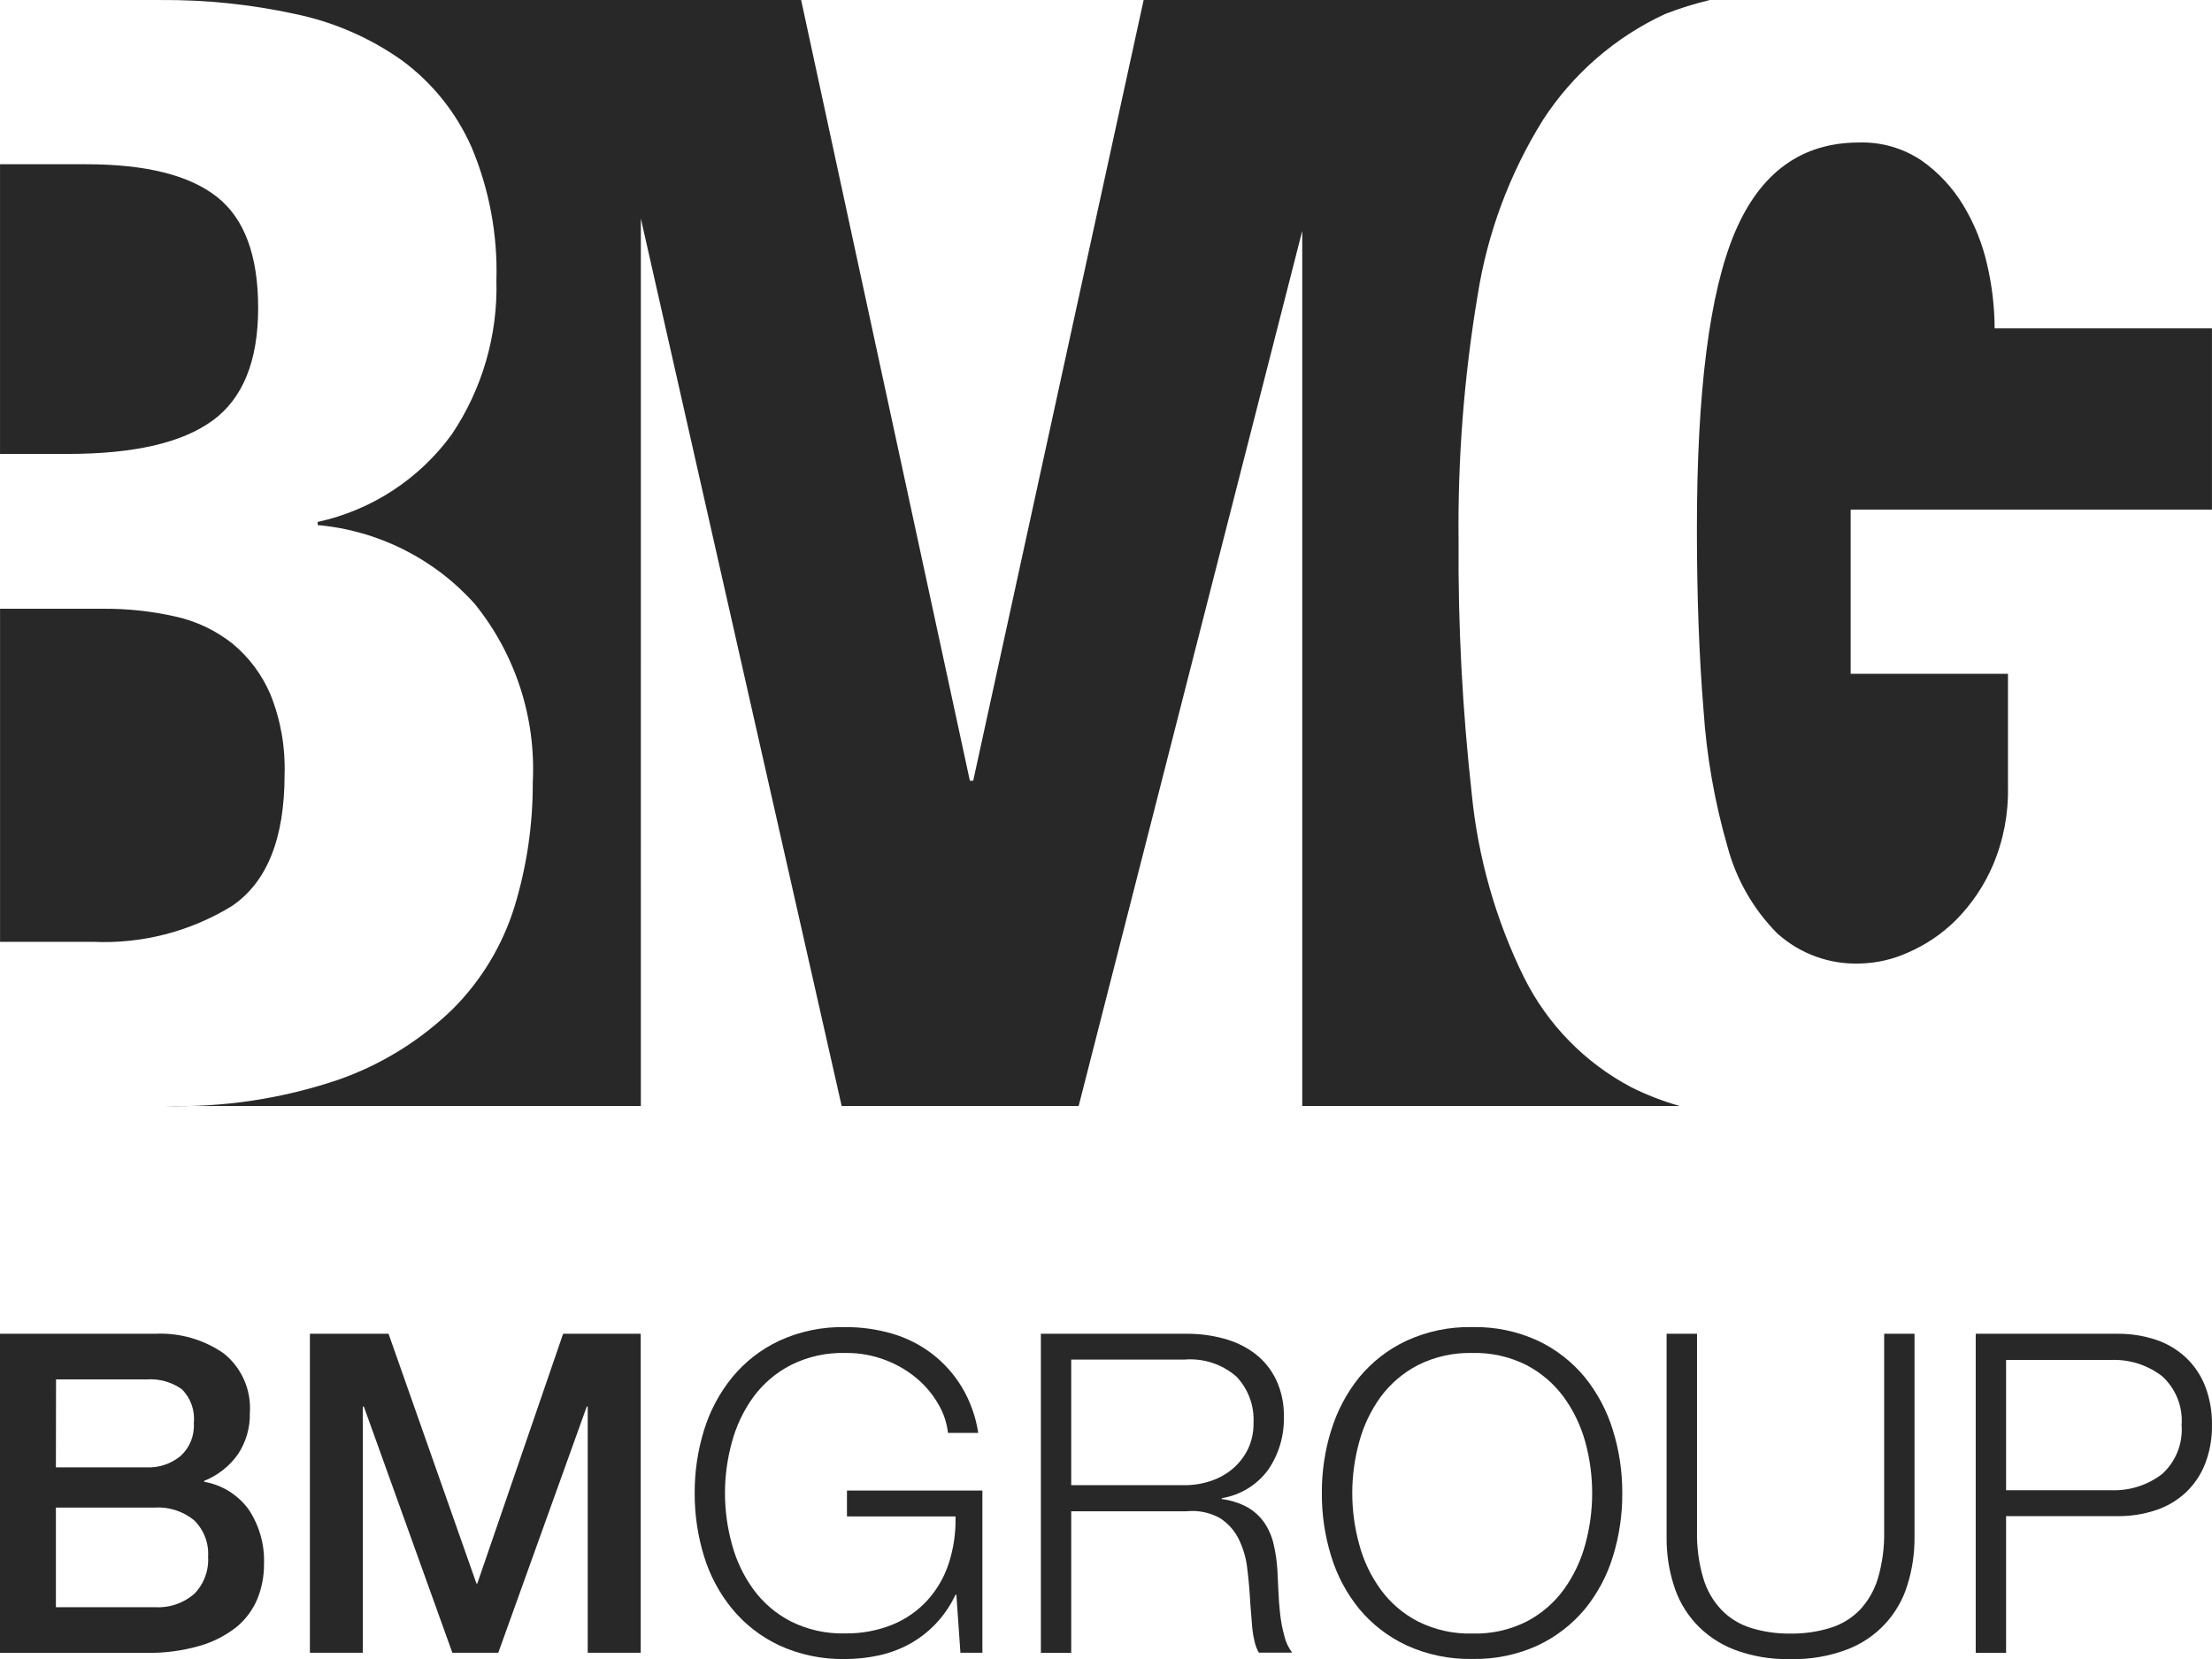
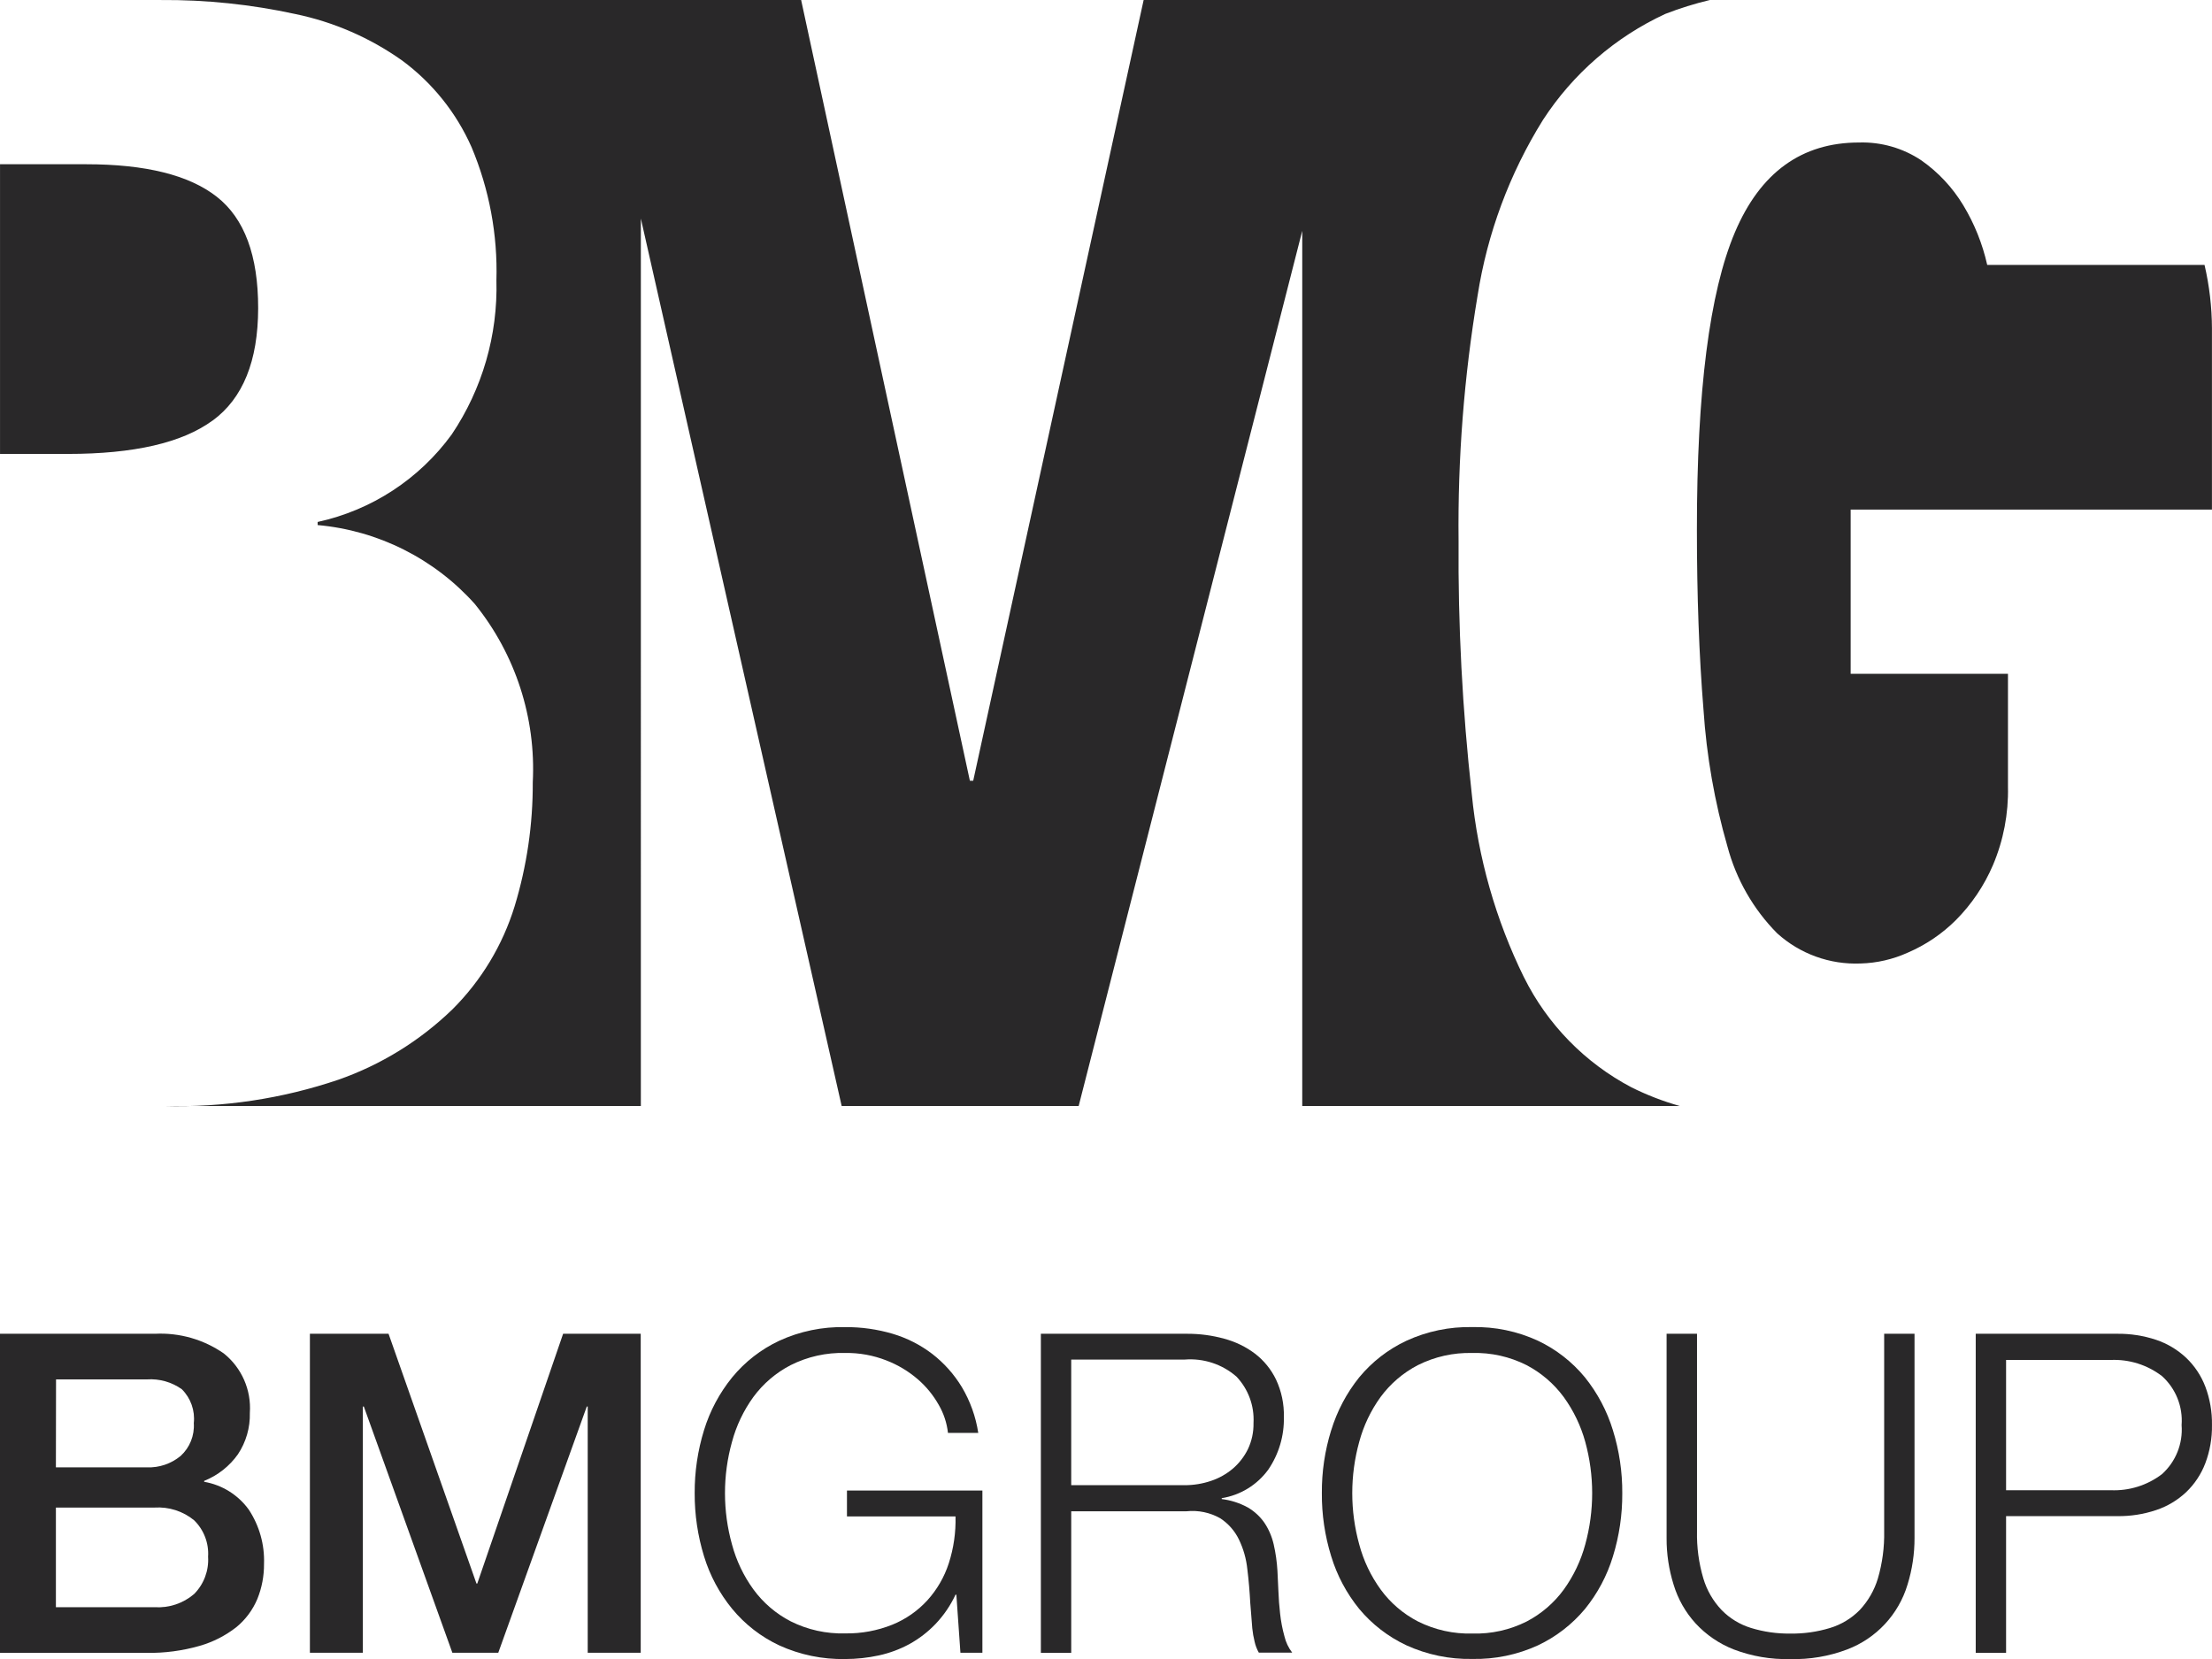
<svg xmlns="http://www.w3.org/2000/svg" id="a" viewBox="0 0 94.733 71.05">
  <defs>
    <clipPath id="b">
      <rect width="94.733" height="71.05" fill="none" />
    </clipPath>
    <clipPath id="c">
      <rect width="94.733" height="71.05" fill="none" />
    </clipPath>
  </defs>
  <g clip-path="url(#b)" fill="none">
-     <path d="m9.92,38.81c1.513-1.017,2.269-2.897,2.268-5.639.038-1.168-.166-2.332-.6-3.417-.36-.85-.919-1.602-1.631-2.19-.716-.567-1.553-.964-2.445-1.16-1.024-.231-2.071-.342-3.12-.333H.002v14.264h3.967c2.091.098,4.164-.433,5.951-1.525" fill="#292829" />
    <path d="m9.106,18.012c1.297-.95,1.947-2.553,1.95-4.81.003-2.257-.588-3.849-1.773-4.776-1.182-.928-3.048-1.392-5.597-1.392H.001v12.406h2.9c2.834,0,4.901-.476,6.2-1.428" fill="#292829" />
-     <path d="m85.106,11.345c-.202-.902-.548-1.766-1.027-2.557-.459-.76-1.072-1.416-1.8-1.924-.787-.524-1.717-.79-2.662-.761-2.457,0-4.23,1.283-5.317,3.848-1.087,2.565-1.63,6.811-1.627,12.738,0,2.828.094,5.395.282,7.7.131,1.986.475,3.953,1.027,5.866.373,1.403,1.107,2.684,2.128,3.715.976.884,2.26,1.348,3.576,1.293.697-.019,1.382-.177,2.017-.464.768-.33,1.467-.802,2.059-1.392.676-.679,1.216-1.481,1.592-2.362.449-1.059.667-2.201.641-3.35v-4.837h-6.737v-7.033h15.473v-7.761h-9.307c-.004-.915-.11-1.827-.318-2.719" fill="#292829" />
+     <path d="m85.106,11.345c-.202-.902-.548-1.766-1.027-2.557-.459-.76-1.072-1.416-1.8-1.924-.787-.524-1.717-.79-2.662-.761-2.457,0-4.23,1.283-5.317,3.848-1.087,2.565-1.63,6.811-1.627,12.738,0,2.828.094,5.395.282,7.7.131,1.986.475,3.953,1.027,5.866.373,1.403,1.107,2.684,2.128,3.715.976.884,2.26,1.348,3.576,1.293.697-.019,1.382-.177,2.017-.464.768-.33,1.467-.802,2.059-1.392.676-.679,1.216-1.481,1.592-2.362.449-1.059.667-2.201.641-3.35v-4.837h-6.737v-7.033h15.473v-7.761c-.004-.915-.11-1.827-.318-2.719" fill="#292829" />
    <path d="m65.268,41.859c-1.211-2.464-1.969-5.127-2.237-7.86-.402-3.601-.591-7.223-.565-10.847-.038-3.511.234-7.019.813-10.482.417-2.673,1.37-5.235,2.8-7.531,1.284-1.979,3.101-3.554,5.242-4.544.622-.241,1.259-.44,1.908-.595h-24.25l-7.299,33.436h-.143L34.31.001H6.875c1.941-.015,3.878.187,5.775.6,1.644.341,3.2,1.018,4.57,1.989,1.299.958,2.325,2.239,2.977,3.716.757,1.802,1.12,3.746,1.063,5.7.064,2.346-.605,4.653-1.914,6.6-1.39,1.911-3.433,3.245-5.742,3.748v.133c2.592.232,4.999,1.441,6.733,3.382,1.739,2.153,2.622,4.873,2.48,7.637.008,1.798-.254,3.587-.777,5.307-.513,1.666-1.426,3.18-2.66,4.411-1.391,1.348-3.059,2.378-4.887,3.017-2.406.815-4.937,1.196-7.476,1.125h20.429V9.36l8.6,38.006h10.15l9.575-37.479v37.479h16.168c-.714-.201-1.407-.469-2.071-.8-1.99-1.048-3.6-2.696-4.6-4.71" fill="#292829" />
    <path d="m0,57.121h6.64c1.048-.052,2.083.244,2.945.843.766.614,1.183,1.564,1.115,2.544.017.629-.161,1.247-.508,1.771-.362.512-.865.909-1.448,1.142v.04c.769.132,1.456.561,1.912,1.194.453.688.681,1.5.651,2.324.004.514-.093,1.024-.286,1.5-.197.47-.506.885-.9,1.208-.468.365-1.001.637-1.571.8-.74.212-1.507.313-2.277.3H0v-13.666Zm2.394,5.722h3.906c.522.018,1.031-.156,1.434-.488.394-.358.602-.877.566-1.408.058-.537-.131-1.071-.514-1.452-.432-.306-.957-.455-1.486-.42h-3.9l-.006,3.768Zm0,5.988h4.226c.616.04,1.223-.162,1.692-.563.42-.423.638-1.005.6-1.6.038-.583-.182-1.153-.6-1.561-.475-.388-1.08-.582-1.692-.543H2.394v4.267Z" fill="#292829" />
  </g>
  <path d="m24.117,57.12l-3.677,10.7h-.034l-3.766-10.7h-3.368v13.661h2.268v-10.543h.042l3.791,10.543h1.967l3.79-10.543h.04v10.543h2.27v-13.661h-3.323Z" fill="#292829" />
  <g clip-path="url(#c)" fill="none">
    <path d="m41.132,70.781l-.174-2.485h-.036c-.215.46-.503.883-.853,1.251-.327.342-.703.632-1.117.861-.412.224-.854.388-1.313.488-.474.103-.957.155-1.442.155-.973.019-1.938-.18-2.823-.584-.78-.365-1.468-.899-2.016-1.563-.546-.666-.956-1.432-1.207-2.255-.269-.875-.404-1.785-.4-2.7-.005-.915.13-1.826.4-2.7.253-.825.663-1.593,1.207-2.263.547-.666,1.236-1.201,2.016-1.567.885-.406,1.851-.605,2.824-.583.686-.005,1.369.091,2.027.284.615.182,1.191.474,1.7.863.504.39.933.87,1.264,1.415.361.605.601,1.273.707,1.969h-1.297c-.047-.423-.182-.832-.395-1.2-.234-.416-.538-.788-.9-1.1-.399-.343-.854-.616-1.345-.805-.561-.22-1.159-.328-1.761-.319-.809-.022-1.611.157-2.334.52-.631.326-1.179.794-1.6,1.366-.419.58-.73,1.231-.915,1.922-.2.716-.301,1.456-.3,2.2,0,.741.101,1.478.3,2.192.185.692.495,1.344.916,1.924.42.575.968,1.044,1.6,1.37.724.362,1.525.539,2.334.516.69.011,1.376-.116,2.017-.373.571-.232,1.084-.588,1.5-1.043.415-.458.728-.999.918-1.587.209-.648.306-1.327.288-2.007h-4.649v-1.108h5.8v6.946h-.941Z" fill="#292829" />
    <path d="m50.83,57.121c.541-.003,1.079.068,1.6.212.477.127.925.344,1.319.641.383.294.691.674.9,1.109.234.5.349,1.048.335,1.6.019.804-.215,1.593-.668,2.257-.477.655-1.193,1.094-1.993,1.222v.038c.388.048.763.168,1.107.354.285.164.53.389.718.658.189.282.324.597.4.928.086.374.139.755.161,1.138.014.23.028.512.04.843s.036.664.075,1c.036.323.097.643.184.956.06.254.173.493.333.7h-1.43c-.083-.147-.144-.305-.18-.47-.047-.188-.08-.38-.1-.573-.018-.2-.034-.395-.046-.583s-.028-.359-.04-.5c-.026-.482-.065-.964-.125-1.442-.045-.444-.167-.876-.361-1.278-.179-.37-.456-.684-.8-.908-.438-.248-.943-.353-1.444-.3h-4.938v6.063h-1.3v-13.665h6.253Zm-.1,6.485c.386.001.769-.061,1.135-.185.344-.114.662-.294.938-.528.267-.23.485-.512.641-.829.166-.351.248-.735.24-1.123.04-.734-.224-1.452-.73-1.985-.611-.532-1.41-.795-2.217-.73h-4.86v5.38h4.853Z" fill="#292829" />
    <path d="m57.011,61.256c.252-.826.659-1.596,1.2-2.269.55-.666,1.24-1.201,2.022-1.567.884-.406,1.848-.606,2.82-.585.97-.022,1.933.178,2.814.585.777.368,1.463.903,2.01,1.567.541.673.948,1.443,1.2,2.269.271.874.406,1.785.4,2.7.005.915-.13,1.826-.4,2.7-.25.822-.658,1.588-1.2,2.255-.549.657-1.235,1.187-2.009,1.553-.882.404-1.844.604-2.814.583-.972.02-1.936-.18-2.82-.583-.78-.365-1.471-.897-2.023-1.559-.542-.667-.95-1.433-1.2-2.255-.271-.874-.406-1.785-.4-2.7-.007-.915.128-1.826.4-2.7m1.2,4.891c.184.695.496,1.35.918,1.932.419.575.967,1.044,1.6,1.37.722.361,1.523.539,2.33.516.806.024,1.604-.154,2.324-.516.629-.328,1.173-.797,1.591-1.37.42-.583.731-1.238.918-1.932.394-1.436.394-2.953,0-4.389-.19-.691-.503-1.342-.923-1.922-.42-.57-.964-1.037-1.591-1.366-.72-.363-1.518-.542-2.324-.52-.808-.021-1.608.158-2.331.52-.631.327-1.177.794-1.598,1.366-.419.58-.729,1.231-.914,1.922-.397,1.436-.397,2.953,0,4.389" fill="#292829" />
    <path d="m72.678,57.121v8.457c-.015.683.076,1.364.27,2.019.15.508.419.974.785,1.358.349.357.783.62,1.26.766.545.167,1.112.248,1.682.24.576.009,1.149-.072,1.7-.24.479-.145.915-.408,1.267-.764.363-.386.631-.851.783-1.359.191-.656.282-1.337.268-2.02v-8.457h1.3v8.744c.002.678-.099,1.352-.3,2-.383,1.277-1.338,2.302-2.584,2.775-.778.295-1.607.435-2.439.413-.826.021-1.648-.119-2.42-.413-.623-.244-1.183-.627-1.637-1.119-.432-.475-.752-1.041-.938-1.656-.203-.647-.304-1.322-.3-2v-8.744h1.303Z" fill="#292829" />
    <path d="m90.676,57.121c.566-.006,1.129.082,1.666.26.477.161.914.422,1.281.766.363.345.644.767.823,1.234.198.526.295,1.084.286,1.646.009.56-.088,1.118-.286,1.642-.179.469-.46.891-.823,1.238-.367.344-.804.605-1.281.764-.537.18-1.1.268-1.666.26h-4.762v5.853h-1.3v-13.663h6.062Zm-.286,6.7c.791.036,1.57-.208,2.2-.688.591-.532.902-1.307.841-2.1.06-.793-.25-1.568-.841-2.1-.629-.482-1.408-.726-2.2-.69h-4.476v5.578h4.476Z" fill="#292829" />
  </g>
</svg>